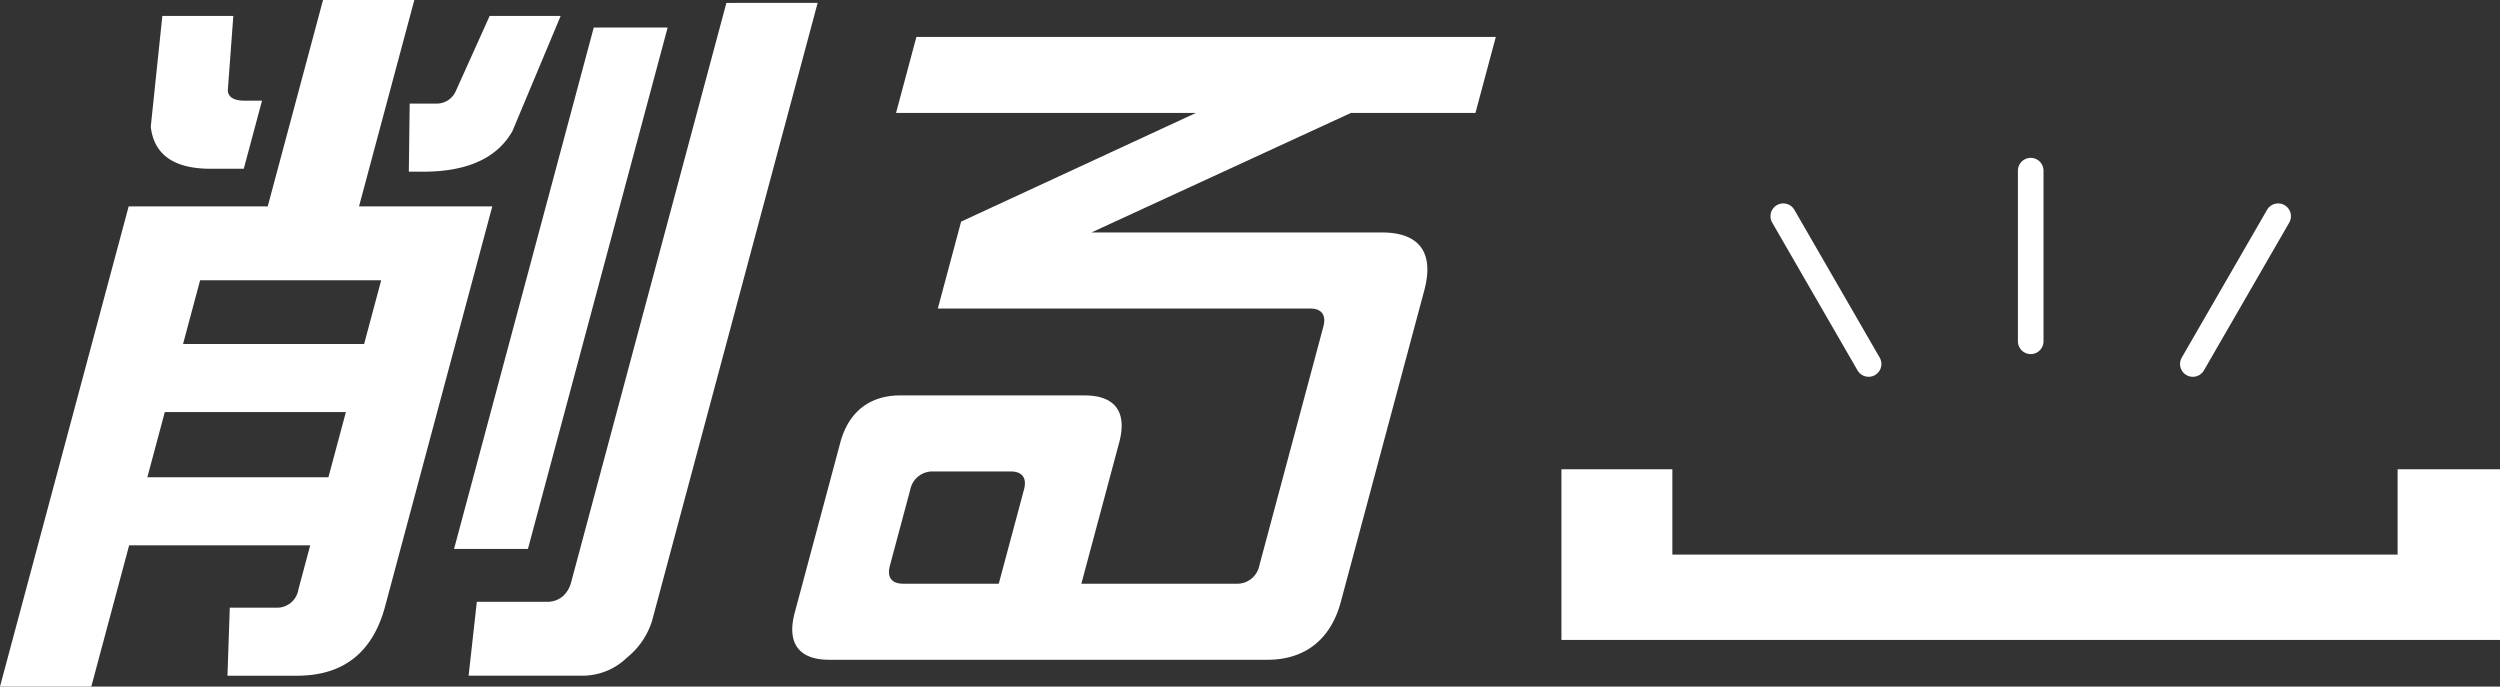
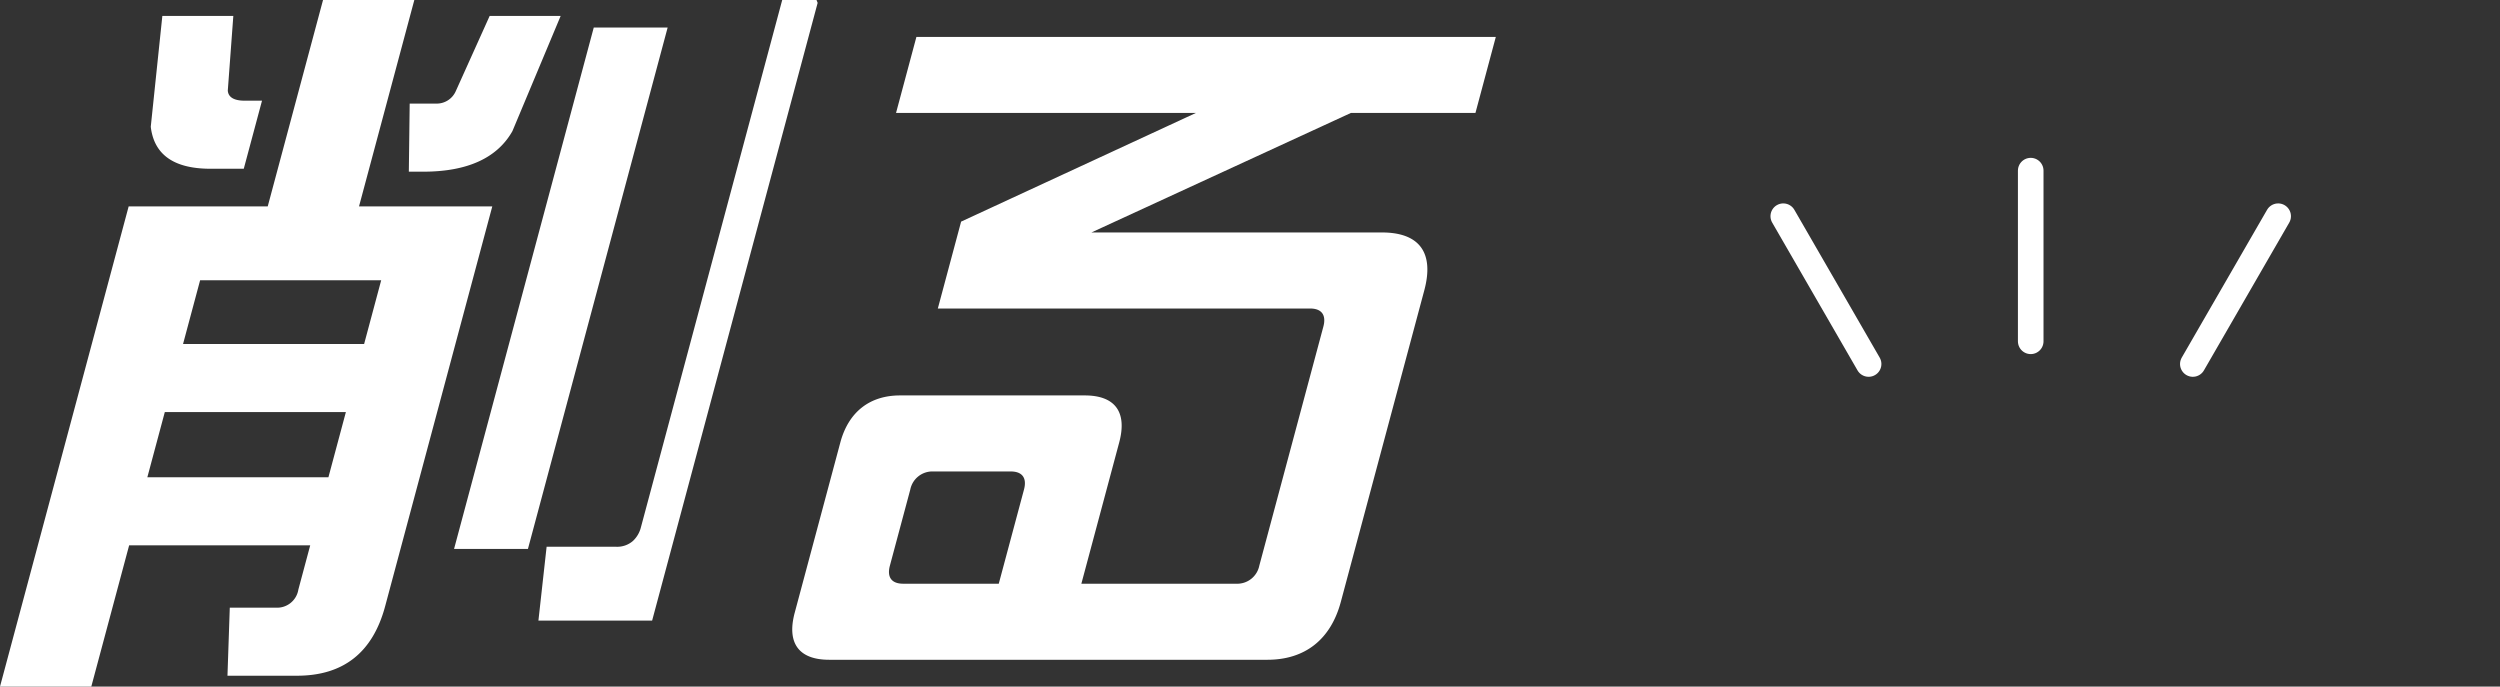
<svg xmlns="http://www.w3.org/2000/svg" width="293" height="80.468" viewBox="0 0 293 80.468">
  <rect x="0" y="0" width="293" height="80.468" fill="#333333" stroke="none" />
  <defs>
    <style>.a{fill:#fff;}.b{fill:none;stroke:#fff;stroke-linecap:round;stroke-width:3px;}</style>
  </defs>
  <g transform="translate(-1145 -2111)">
-     <path class="a" d="M-3683,30h-110V10h13V20h85V10h12V30Z" transform="translate(5121 2156)" />
    <g transform="translate(21.5 96.5)">
      <line class="b" y2="20" transform="translate(1361.5 2034.5)" />
      <line class="b" y2="20" transform="translate(1390.5 2039.84) rotate(30)" />
      <line class="b" y1="20" transform="translate(1342.5 2057.16) rotate(150)" />
    </g>
  </g>
  <g transform="translate(-872 -2317)">
-     <path class="a" d="M-302.991,749.854l6.482-24.192h10.7l-6.483,24.192h15.619l-12.554,46.853q-2.184,8.15-10.333,8.149h-8.149l.271-7.979h5.348a2.525,2.525,0,0,0,2.691-2.121l1.387-5.178h-21.222l-4.435,16.552h-10.7l15.079-56.276ZM-317.1,781.6h21.222l2.047-7.64h-21.222Zm9.43-45.327c.049.764.7,1.189,1.972,1.189h2.038l-2.138,7.978h-3.9c-4.244,0-6.612-1.612-7-4.922l1.357-12.988h8.319Zm-5.245,29.708h21.222l2-7.469h-21.222Zm44.257-38.451-5.654,13.5c-1.774,3.14-5.263,4.753-10.441,4.753h-1.7l.1-7.979h3.141a2.443,2.443,0,0,0,2.254-1.444l3.977-8.827Zm12.538,1.359L-272.495,790h-8.658l16.375-61.115ZM-238.54,726l-19.4,72.4a8.927,8.927,0,0,1-2.942,4.329,7.466,7.466,0,0,1-5.238,2.122h-13.326l.962-8.658h8.148a2.8,2.8,0,0,0,1.965-.678,3.271,3.271,0,0,0,.941-1.613l18.195-67.9Z" transform="translate(1206.368 1591.338)" />
+     <path class="a" d="M-302.991,749.854l6.482-24.192h10.7l-6.483,24.192h15.619l-12.554,46.853q-2.184,8.15-10.333,8.149h-8.149l.271-7.979h5.348a2.525,2.525,0,0,0,2.691-2.121l1.387-5.178h-21.222l-4.435,16.552h-10.7l15.079-56.276ZM-317.1,781.6h21.222l2.047-7.64h-21.222Zm9.43-45.327c.049.764.7,1.189,1.972,1.189h2.038l-2.138,7.978h-3.9c-4.244,0-6.612-1.612-7-4.922l1.357-12.988h8.319Zm-5.245,29.708h21.222l2-7.469h-21.222Zm44.257-38.451-5.654,13.5c-1.774,3.14-5.263,4.753-10.441,4.753h-1.7l.1-7.979h3.141a2.443,2.443,0,0,0,2.254-1.444l3.977-8.827Zm12.538,1.359L-272.495,790h-8.658l16.375-61.115ZM-238.54,726l-19.4,72.4h-13.326l.962-8.658h8.148a2.8,2.8,0,0,0,1.965-.678,3.271,3.271,0,0,0,.941-1.613l18.195-67.9Z" transform="translate(1206.368 1591.338)" />
    <path class="a" d="M-176.045,738.9l-30.407,14.006h34.039c4.414,0,6.154,2.377,4.971,6.79l-9.78,36.5c-1.182,4.414-4.2,6.791-8.61,6.791h-51.356c-3.564,0-4.994-1.953-4.039-5.517l5.345-19.948c.955-3.565,3.431-5.516,7-5.516h21.645c3.566,0,4.995,1.951,4.039,5.516l-4.435,16.552h18.166a2.642,2.642,0,0,0,2.691-2.122l7.506-28.011c.363-1.357-.2-2.121-1.554-2.121h-43.631l2.73-10.185L-194.21,738.9h-35.143l2.388-8.912h67.907l-2.388,8.912Zm-38.311,44.139c.363-1.358-.2-2.122-1.554-2.122h-9.082a2.642,2.642,0,0,0-2.691,2.122l-2.388,8.912c-.364,1.359.195,2.122,1.553,2.122h11.205Z" transform="translate(1206.368 1591.338)" />
  </g>
</svg>